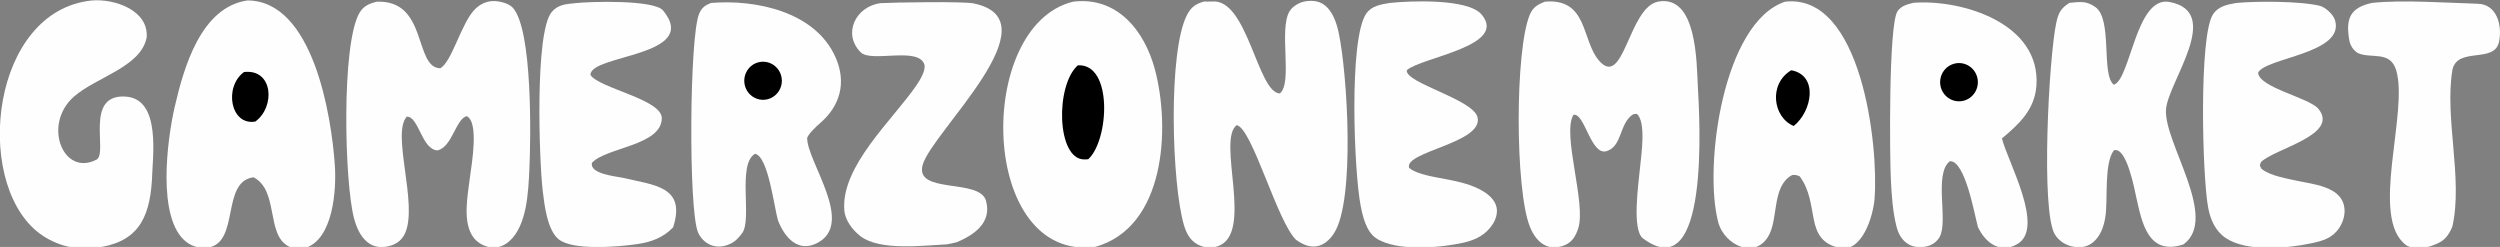
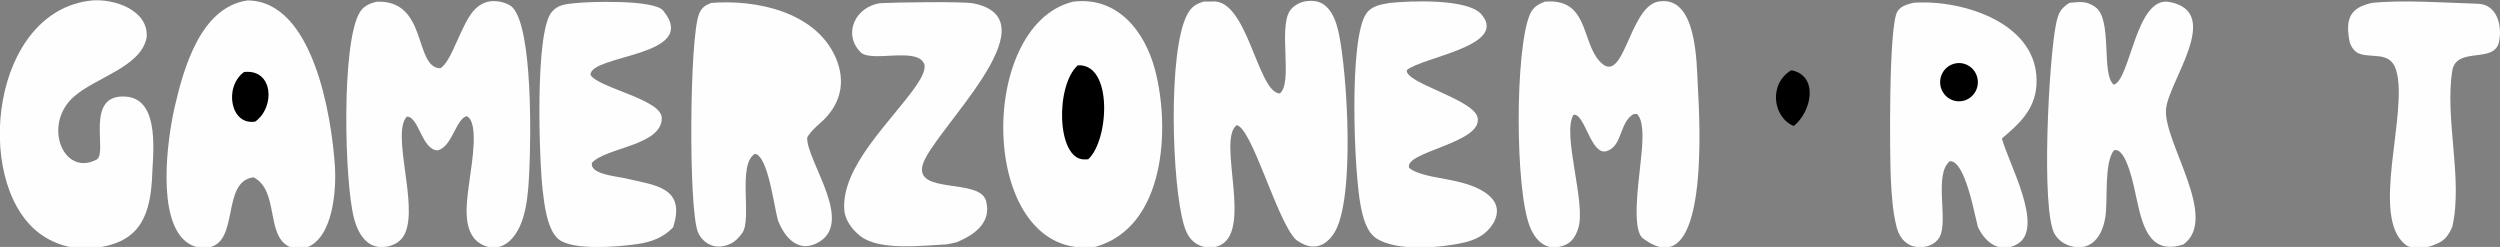
<svg xmlns="http://www.w3.org/2000/svg" width="243" height="24" viewBox="0 0 243 24" fill="none">
  <rect x="0" y="0" width="243" height="24" fill="#808080" stroke="none" />
  <g clip-path="url(#clip0_1_50)">
    <path d="M36.599 0.167C41.607 -0.049 40.211 6.554 42.785 6.638C43.939 6.036 44.841 2.179 46.202 0.862C46.718 0.364 47.345 0.085 48.062 0.106C48.623 0.122 49.468 0.329 49.855 0.762C51.774 2.912 51.599 13.433 51.451 16.532C51.349 18.664 51.222 21.916 49.512 23.44C49.042 23.86 48.438 24.117 47.806 24.058C47.161 23.998 46.487 23.66 46.076 23.149C44.881 21.661 45.482 18.923 45.686 17.172C45.848 15.934 46.576 11.834 45.358 11.289C44.304 11.567 43.956 14.281 42.531 14.618C40.978 14.544 40.722 11.32 39.544 11.335C38.015 12.964 40.661 19.862 39.369 22.677C39.102 23.26 38.658 23.647 38.058 23.848C37.396 24.069 36.659 24.098 36.034 23.752C35.135 23.254 34.674 22.198 34.417 21.242C33.477 17.752 33.166 4.283 34.944 1.244C35.331 0.581 35.893 0.352 36.599 0.167Z" fill="#FEFEFE" />
    <path d="M117.016 0.151C117.238 0.143 117.617 0.167 117.806 0.148C121.255 -0.197 122.22 8.995 124.395 9.086C125.692 8.066 124.254 2.822 125.363 1.069C125.649 0.618 126.244 0.267 126.752 0.157C127.371 0.025 128.09 0.05 128.63 0.413C129.52 1.01 129.905 2.185 130.121 3.192C130.957 7.082 131.745 19.48 129.662 22.678C129.286 23.255 128.739 23.794 128.045 23.924C127.252 24.072 126.604 23.748 125.969 23.303C124.122 21.499 121.715 12.459 120.207 12.163C118.234 13.643 121.938 22.744 118.356 23.938C117.723 24.145 117.034 24.087 116.443 23.776C115.683 23.376 115.327 22.7 115.085 21.897C113.901 17.981 113.498 4.923 115.411 1.389C115.807 0.659 116.244 0.38 117.016 0.151Z" fill="#FEFEFE" />
    <path d="M104.306 0.164C108.57 -0.367 111.247 2.96 112.259 6.757C113.772 12.439 113.282 22.079 106.474 23.991C95.153 25.487 94.713 2.494 104.306 0.164Z" fill="#FEFEFE" />
    <path d="M104.765 6.347C108.196 6.166 107.803 13.618 105.78 15.477C105.637 15.494 105.493 15.5 105.349 15.496C102.703 15.429 102.568 8.304 104.765 6.347Z" fill="black" />
    <path d="M150.153 0.163C154.365 -0.2 153.71 3.912 155.42 5.888C157.852 8.7 158.289 0.664 161.194 0.154C164.953 -0.506 164.902 6.063 165.031 8.417C165.205 11.596 166.201 28.026 159.694 23.168C158.605 22.348 159.261 17.861 159.413 16.284C159.527 15.04 160.028 11.865 159.096 11.065L158.748 11.106C157.379 11.958 157.712 14.211 156.166 14.689C154.624 15.167 154.036 10.927 152.942 11.161C151.791 13.012 154.209 19.787 153.398 22.214C153.169 22.898 152.86 23.472 152.191 23.785C151.622 24.05 150.897 24.14 150.307 23.899C149.519 23.577 149.015 22.809 148.707 22.04C147.257 18.431 147.25 4.83 148.707 1.4C149.002 0.704 149.484 0.431 150.153 0.163Z" fill="#FEFEFE" />
    <path d="M24.064 0.042C30.424 0.085 32.221 11.217 32.55 16.108C32.708 18.459 32.379 23.202 29.723 24.083C29.161 24.264 28.551 24.21 28.028 23.932C25.838 22.77 27.119 18.501 24.642 17.232C21.461 17.637 23.333 23.613 20.199 24.065C19.465 24.169 18.72 23.976 18.125 23.527C15.192 21.284 16.275 13.472 16.972 10.433C17.857 6.581 19.52 0.685 24.064 0.042Z" fill="#FEFEFE" />
    <path d="M23.717 7.001C26.553 6.672 26.783 10.384 24.817 11.815C22.405 12.232 21.736 8.461 23.717 7.001Z" fill="black" />
-     <path d="M173.517 0.164C180.942 -0.672 182.621 14.164 182.204 19.343C182.067 21.027 180.992 24.589 178.789 24.095C175.283 23.309 176.948 19.849 174.929 17.138C174.694 17.036 174.366 16.929 174.122 17.054C172.293 18.129 172.819 21.024 172.009 22.724C170.779 25.305 167.621 23.911 167.009 21.585C165.581 16.171 167.472 2.159 173.517 0.164Z" fill="#FEFEFE" />
    <path d="M174.111 6.828C176.771 7.319 176.14 10.817 174.35 12.246C172.321 11.409 171.88 8.15 174.111 6.828Z" fill="black" />
    <path d="M69.1 0.289C73.387 -0.074 79.257 1.096 81.226 5.593C82.287 8.018 81.67 10.278 79.73 11.955C79.356 12.279 78.633 12.95 78.455 13.394C78.433 15.746 83.204 21.784 79.364 23.656C77.547 24.542 76.262 23.082 75.618 21.417C75.243 20.128 74.661 15.146 73.381 14.948C71.631 15.995 73.151 21.344 72.123 22.68C71.791 23.112 71.491 23.463 70.989 23.698C70.371 23.987 69.713 24.07 69.07 23.809C68.52 23.584 68.07 23.117 67.841 22.565C66.91 20.324 67.015 3.522 67.957 1.336C68.213 0.742 68.521 0.522 69.1 0.289Z" fill="#FEFEFE" />
-     <path d="M73.617 6.085C74.256 5.88 74.954 6.045 75.437 6.517C75.919 6.988 76.109 7.689 75.93 8.344C75.751 8.999 75.232 9.501 74.579 9.654C73.625 9.876 72.667 9.295 72.409 8.338C72.15 7.38 72.684 6.386 73.617 6.085Z" fill="black" />
    <path d="M185.988 0.271C190.727 -0.08 198.352 2.261 197.941 8.307C197.779 10.67 196.244 12.066 194.587 13.456C195.162 15.749 198.798 22.157 196.081 23.726C194.473 24.654 193.012 23.679 192.253 22.063C191.924 20.876 191.018 15.579 189.524 15.668C187.95 16.911 189.377 21.429 188.55 22.999C188.307 23.46 187.862 23.785 187.368 23.921C186.767 24.086 186.057 24.065 185.508 23.744C184.872 23.373 184.522 22.737 184.344 22.037C183.97 20.562 183.87 18.989 183.792 17.471C183.682 15.318 183.556 2.45 184.436 1.101C184.79 0.559 185.404 0.421 185.988 0.271Z" fill="#FEFEFE" />
    <path d="M189.955 6.189C190.92 5.935 191.909 6.511 192.179 7.485C192.45 8.459 191.902 9.473 190.948 9.768C190.313 9.964 189.621 9.796 189.143 9.329C188.663 8.862 188.472 8.169 188.639 7.517C188.808 6.866 189.311 6.357 189.955 6.189Z" fill="black" />
    <path d="M8.919 0.047C11.094 -0.147 14.48 0.988 14.253 3.652C13.691 6.521 9.359 7.489 7.192 9.387C4.103 12.094 6.134 17.195 9.371 15.522C10.55 14.913 8.139 9.142 12.191 9.387C15.706 9.599 14.821 15.273 14.765 17.556C14.518 21.393 13.27 23.642 9.164 24.105C7.16 24.348 5.145 23.761 3.574 22.477C-2.593 17.36 -0.823 1.045 8.919 0.047Z" fill="#FEFEFE" />
    <path d="M201.146 0.278C202.163 0.193 202.757 0.04 203.67 0.688C205.373 1.895 204.201 7.248 205.465 8.235C207.086 7.74 207.602 -0.409 210.86 0.19C216.159 1.163 210.696 7.991 210.533 10.665C210.335 13.894 215.711 21.207 212.239 23.752C212.15 23.781 212.061 23.809 211.971 23.834C208.817 24.71 208.203 21.672 207.676 19.32C207.489 18.488 206.72 14.203 205.468 14.614C204.496 15.879 204.9 19.426 204.642 21.075C204.493 22.034 204.135 23.069 203.317 23.649C202.761 24.044 202.11 24.096 201.457 23.964C200.751 23.82 200.123 23.412 199.736 22.79C198.348 20.549 199.151 5.51 199.871 2.213C200.084 1.235 200.305 0.822 201.146 0.278Z" fill="#FEFEFE" />
-     <path d="M217.356 0.29C219.225 0.102 223.639 0.097 225.503 0.571C226.049 0.718 226.79 1.409 226.959 1.949C227.977 5.213 220.168 5.6 219.484 7.075C219.609 8.532 224.462 9.494 225.352 10.584C227.432 13.129 221.027 14.458 219.767 15.757C219.622 16.16 219.617 15.988 219.805 16.4C220.669 17.115 222.373 17.365 223.511 17.62C224.57 17.834 225.817 18.007 226.76 18.569C227.289 18.883 227.695 19.361 227.835 19.976C228.003 20.718 227.791 21.517 227.38 22.141C226.718 23.146 225.795 23.404 224.695 23.64C222.385 24.137 218.394 24.518 216.341 23.134C215.334 22.454 214.867 21.38 214.639 20.21C214.065 17.285 213.708 3.418 215.123 1.362C215.646 0.599 216.515 0.438 217.356 0.29Z" fill="#FEFEFE" />
    <path d="M135.092 0.285C137.073 0.078 142.661 -0.155 143.995 1.394C146.655 4.484 138.143 5.561 136.74 6.824C136.562 8.073 143.191 9.64 143.615 11.399C144.219 13.899 136.424 14.733 136.968 16.318C137.75 16.981 139.586 17.224 140.643 17.433C141.836 17.668 143.112 17.949 144.163 18.593C144.728 18.939 145.303 19.442 145.458 20.122C145.588 20.693 145.407 21.295 145.1 21.777C144.432 22.825 143.438 23.316 142.273 23.583C140.063 24.087 135.748 24.478 133.76 23.154C132.803 22.516 132.464 21.06 132.253 19.981C131.613 16.698 131.09 3.788 132.799 1.324C133.334 0.553 134.242 0.429 135.092 0.285Z" fill="#FEFEFE" />
    <path d="M55.946 0.304C57.262 0.152 63.572 -0.053 64.457 1.027C68.141 5.524 57.308 5.279 57.396 7.291C58.245 8.586 64.34 9.653 64.326 11.491C64.305 14.164 58.889 14.325 57.542 15.823C57.285 16.901 59.804 17.128 60.56 17.286C63.539 18.005 66.726 18.087 65.425 22.099C64.471 23.1 63.283 23.534 61.948 23.725C60.16 23.981 55.71 24.386 54.305 23.261C53.184 22.363 52.903 19.838 52.748 18.5C52.41 15.596 51.971 3.207 53.615 1.182C54.229 0.427 55.056 0.394 55.946 0.304Z" fill="#FEFEFE" />
    <path d="M85.598 0.306C86.883 0.235 93.591 0.118 94.639 0.333C102.624 1.97 90.573 12.827 89.684 16.026C88.883 18.91 95.227 17.299 95.839 19.512C96.437 21.68 94.63 22.851 93.016 23.536C92.914 23.561 92.168 23.743 92.066 23.748C89.756 23.856 85.561 24.403 83.667 22.979C82.861 22.372 82.148 21.396 82.069 20.462C81.709 16.174 86.766 11.662 89.058 8.321C89.433 7.775 89.989 6.865 89.855 6.279C89.272 4.486 84.696 6.121 83.659 5.082C81.874 3.295 83.162 0.615 85.598 0.306Z" fill="#FEFEFE" />
    <path d="M230.573 0.28C233.547 -0.032 237.819 0.275 240.846 0.365C242.724 0.42 243.235 2.512 242.905 4.069C242.453 6.199 238.913 4.52 238.38 6.753C237.585 11.487 239.424 17.375 238.368 22.033C238.309 22.181 238.241 22.318 238.17 22.454C237.705 23.343 237.168 23.612 236.281 23.916C235.629 24.14 234.425 24.225 233.87 23.819C230.269 21.181 234.171 10.851 232.895 6.783C232.304 4.899 230.459 5.733 229.193 5.16C228.778 4.935 228.448 4.428 228.364 3.973C227.953 1.769 228.469 0.732 230.573 0.28Z" fill="#FEFEFE" />
  </g>
  <defs>
    <clipPath id="clip0_1_50">
      <rect width="243" height="24" fill="white" />
    </clipPath>
  </defs>
</svg>